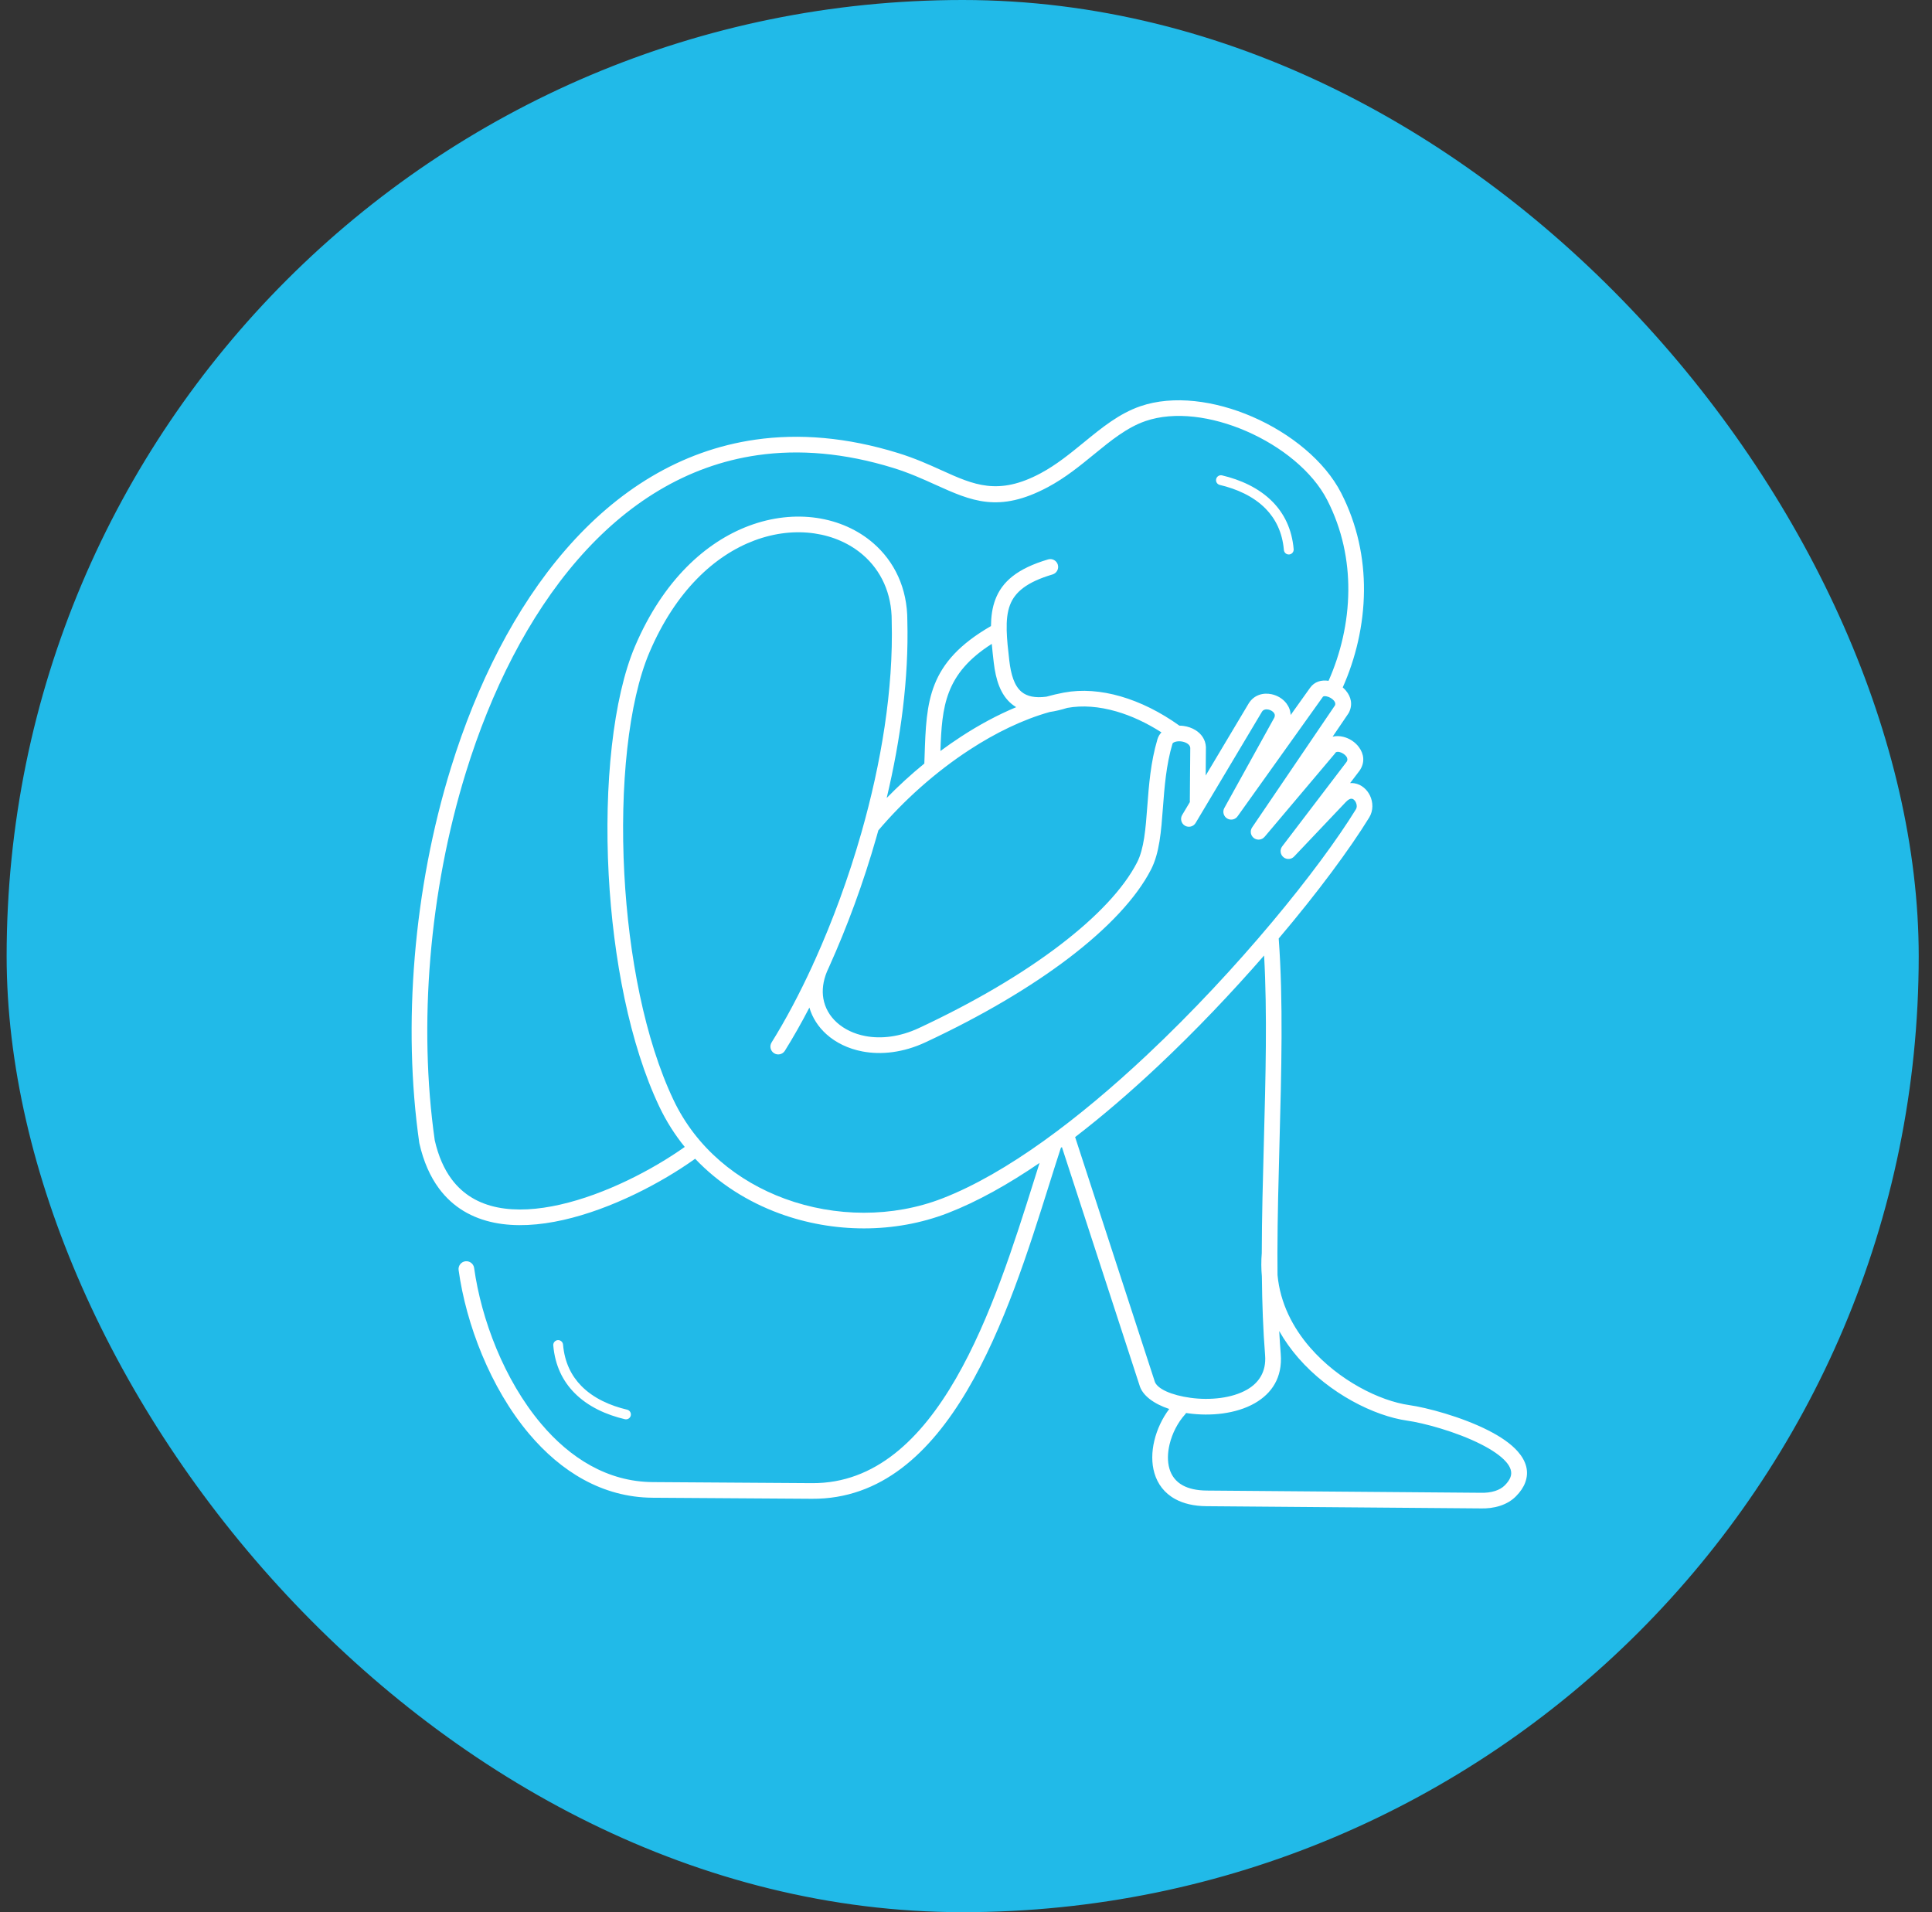
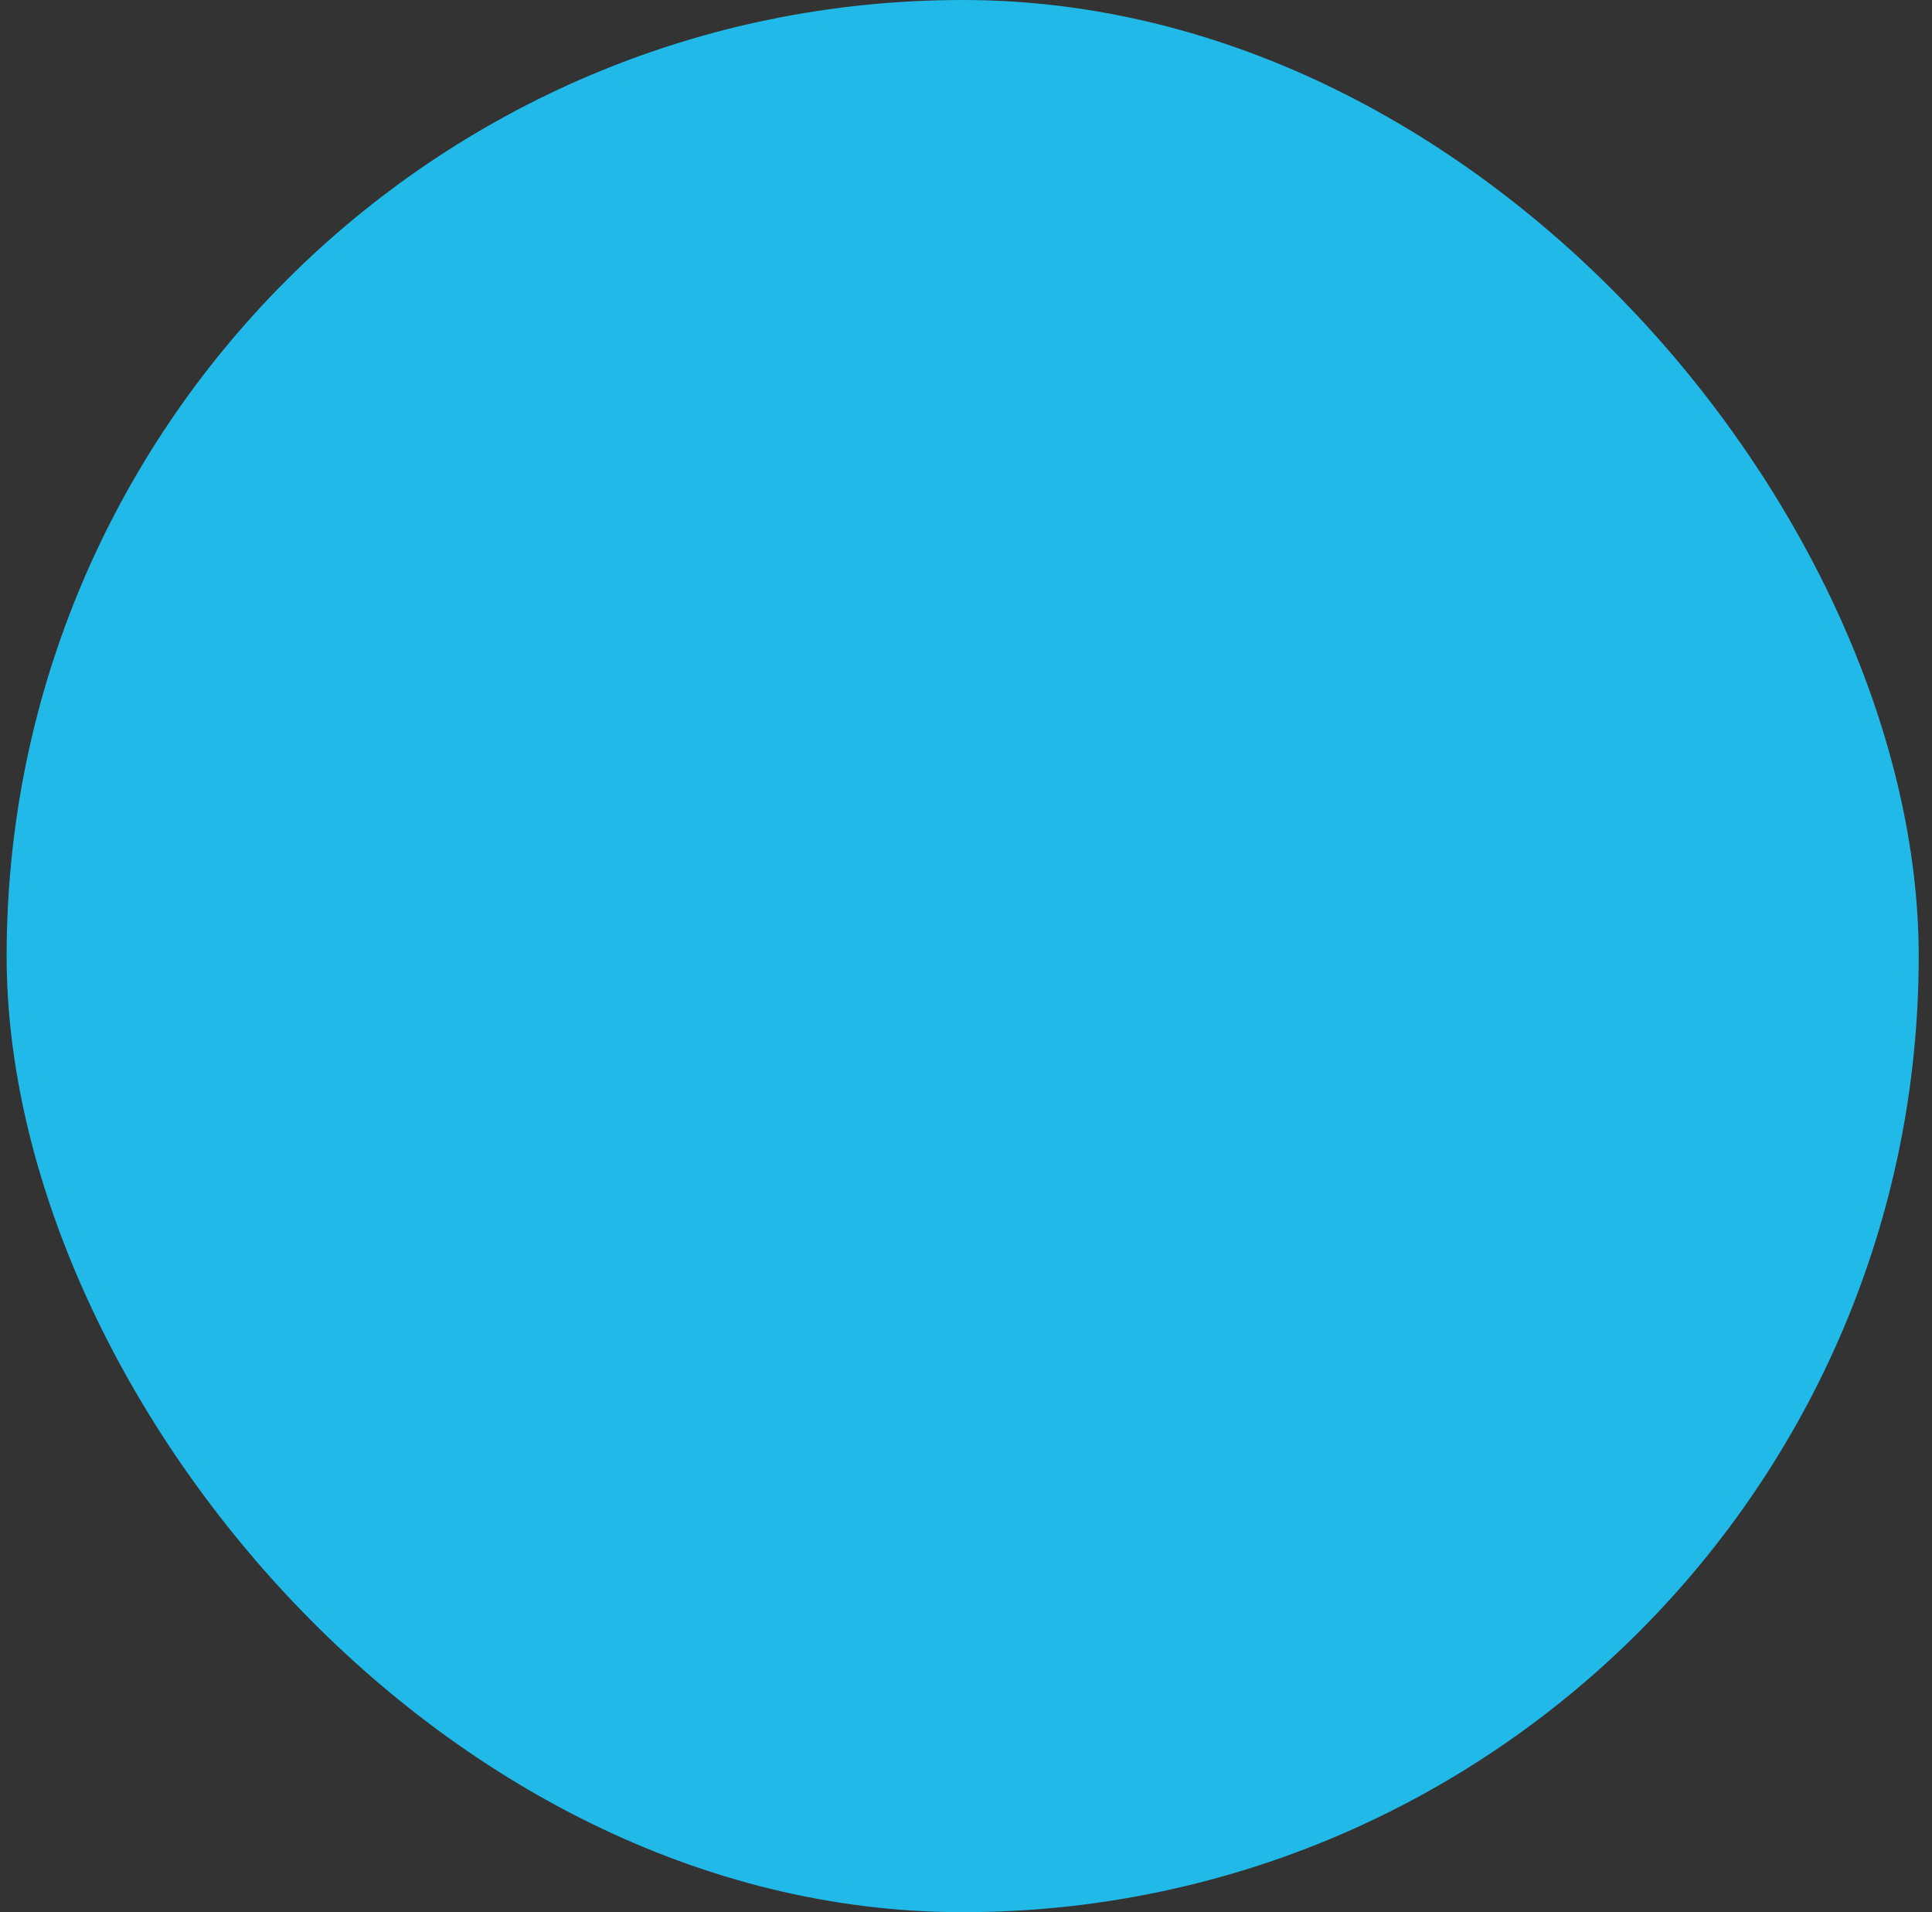
<svg xmlns="http://www.w3.org/2000/svg" width="97" height="96" viewBox="0 0 97 96" fill="none">
  <rect x="0" y="0" width="97" height="96" fill="#333333" stroke="none" />
  <rect x="0.833" y="0.5" width="95" height="95" rx="47.5" fill="#21BAE8" />
  <rect x="0.833" y="0.5" width="95" height="95" rx="47.5" stroke="#21BAE8" />
-   <path d="M34.901 58.175C33.217 59.38 30.709 60.698 28.291 61.245C27.081 61.519 25.887 61.601 24.818 61.385C23.715 61.161 22.749 60.625 22.038 59.663C21.602 59.074 21.266 58.329 21.056 57.403C21.054 57.392 21.052 57.382 21.05 57.372L21.05 57.372C20.208 51.477 20.759 44.631 22.64 38.546C23.936 34.355 25.863 30.518 28.402 27.593C30.964 24.64 34.147 22.613 37.93 22.072C40.12 21.759 42.508 21.947 45.087 22.744C45.937 23.006 46.64 23.324 47.285 23.616C48.893 24.343 50.118 24.898 52.247 23.76C53.04 23.336 53.742 22.762 54.423 22.205C55.324 21.468 56.19 20.761 57.254 20.395C58.914 19.825 61 20.109 62.876 20.922C64.798 21.754 66.514 23.148 67.335 24.748C68.154 26.346 68.493 28.029 68.481 29.66C68.468 31.389 68.061 33.061 67.415 34.511C67.473 34.562 67.528 34.616 67.576 34.675C67.829 34.978 67.933 35.374 67.72 35.784C67.709 35.806 67.696 35.826 67.681 35.845L66.907 36.985C67.079 36.941 67.267 36.948 67.451 36.994C67.6 37.031 67.747 37.096 67.878 37.182C68.01 37.269 68.13 37.379 68.225 37.507C68.475 37.843 68.55 38.275 68.254 38.7C68.246 38.711 68.239 38.721 68.23 38.73L67.786 39.314C67.857 39.31 67.927 39.313 67.996 39.324C68.177 39.352 68.34 39.431 68.476 39.545C68.604 39.651 68.708 39.787 68.781 39.938C68.943 40.273 68.957 40.697 68.742 41.046C67.761 42.638 66.165 44.797 64.2 47.117C64.432 50.235 64.336 53.788 64.24 57.362C64.19 59.225 64.14 61.093 64.136 62.908C64.138 62.925 64.137 62.942 64.136 62.96C64.136 63.313 64.137 63.665 64.141 64.014C64.273 65.428 64.91 66.657 65.78 67.657C67.214 69.306 69.263 70.331 70.755 70.543C71.629 70.666 73.375 71.129 74.713 71.808C75.324 72.117 75.859 72.476 76.208 72.877C76.617 73.346 76.786 73.867 76.576 74.431C76.49 74.663 76.337 74.896 76.107 75.126C75.89 75.344 75.616 75.502 75.306 75.601C75.001 75.7 74.659 75.742 74.303 75.729L60.579 75.618C59.929 75.613 59.412 75.482 59.008 75.262C58.452 74.959 58.119 74.496 57.961 73.961C57.81 73.451 57.823 72.882 57.955 72.33C58.092 71.756 58.359 71.193 58.704 70.737C57.93 70.48 57.348 70.058 57.206 69.531L53.315 57.588C53.297 57.6 53.28 57.613 53.263 57.626C53.261 57.631 53.259 57.637 53.258 57.642C53.072 58.212 52.877 58.831 52.673 59.479C50.638 65.953 47.702 75.292 40.764 75.246L32.765 75.193C30.232 75.176 28.152 73.867 26.565 71.985C24.608 69.665 23.399 66.46 23.026 63.767C22.996 63.552 23.146 63.353 23.361 63.323C23.577 63.294 23.775 63.444 23.805 63.659C24.161 66.226 25.309 69.275 27.166 71.477C28.616 73.197 30.498 74.392 32.768 74.408L40.767 74.461C47.125 74.503 49.958 65.491 51.922 59.245C52.014 58.952 52.104 58.665 52.193 58.385C50.623 59.457 49.069 60.328 47.592 60.9C44.916 61.936 41.837 61.913 39.134 60.921C37.542 60.336 36.078 59.415 34.901 58.175ZM31.485 70.772C31.617 70.803 31.7 70.935 31.669 71.068C31.638 71.2 31.506 71.282 31.374 71.251C30.463 71.037 29.524 70.629 28.83 69.919C28.265 69.341 27.866 68.569 27.778 67.547C27.767 67.411 27.868 67.293 28.003 67.281C28.139 67.27 28.258 67.371 28.269 67.507C28.346 68.402 28.692 69.075 29.182 69.576C29.801 70.209 30.653 70.576 31.485 70.772ZM53.401 34.774C53.413 34.771 53.425 34.769 53.436 34.768C54.32 34.605 55.285 34.678 56.269 34.963C57.252 35.248 58.254 35.743 59.209 36.427C59.211 36.428 59.213 36.429 59.215 36.431C59.28 36.431 59.346 36.436 59.411 36.444C59.626 36.472 59.84 36.543 60.02 36.655C60.313 36.837 60.524 37.122 60.546 37.505C60.547 37.521 60.546 37.536 60.545 37.552L60.534 38.935L62.693 35.316L62.698 35.308C62.966 34.883 63.422 34.765 63.842 34.853C63.987 34.884 64.128 34.94 64.254 35.016C64.384 35.095 64.499 35.197 64.589 35.316C64.716 35.485 64.795 35.683 64.799 35.898L65.767 34.542C65.77 34.538 65.773 34.534 65.776 34.53C65.996 34.219 66.347 34.124 66.703 34.18C67.305 32.825 67.683 31.267 67.695 29.657C67.707 28.143 67.393 26.583 66.636 25.105C65.9 23.67 64.331 22.407 62.565 21.642C60.856 20.902 58.978 20.636 57.51 21.14C56.579 21.46 55.767 22.124 54.922 22.815C54.217 23.391 53.489 23.986 52.616 24.453C50.146 25.773 48.769 25.151 46.962 24.334C46.334 24.05 45.651 23.741 44.856 23.495C42.393 22.734 40.121 22.554 38.041 22.851C34.46 23.363 31.438 25.293 28.996 28.107C26.532 30.947 24.656 34.685 23.391 38.777C21.545 44.75 21.003 51.467 21.828 57.251C22.012 58.056 22.3 58.696 22.669 59.194C23.255 59.986 24.055 60.429 24.972 60.615C25.924 60.808 27.008 60.73 28.119 60.478C30.397 59.963 32.766 58.725 34.379 57.582C33.885 56.974 33.456 56.301 33.105 55.564C31.614 52.428 30.784 48.101 30.56 43.911C30.319 39.399 30.783 35.025 31.882 32.446C33.297 29.128 35.436 27.212 37.598 26.4C38.764 25.962 39.936 25.845 41.008 26.002C42.09 26.161 43.073 26.599 43.846 27.27C44.9 28.184 45.561 29.524 45.555 31.168C45.631 34.039 45.224 37.097 44.518 40.062C45.105 39.461 45.739 38.879 46.408 38.333C46.413 38.205 46.417 38.084 46.421 37.966C46.511 35.204 46.575 33.264 49.754 31.431C49.759 30.95 49.818 30.513 49.969 30.108C50.306 29.209 51.064 28.546 52.623 28.085C52.831 28.024 53.05 28.143 53.111 28.352C53.172 28.56 53.053 28.778 52.845 28.84C51.561 29.219 50.953 29.721 50.705 30.383C50.571 30.74 50.531 31.16 50.543 31.643C50.543 31.647 50.543 31.651 50.543 31.654C50.554 32.107 50.61 32.613 50.675 33.172C50.755 33.848 50.918 34.432 51.298 34.741C51.563 34.956 51.956 35.053 52.534 34.977C52.824 34.896 53.113 34.829 53.401 34.774ZM53.587 35.539C53.265 35.639 52.971 35.707 52.701 35.746C51.351 36.125 49.984 36.792 48.689 37.636C46.958 38.762 45.359 40.202 44.098 41.691C44.068 41.8 44.037 41.909 44.006 42.018C43.349 44.326 42.528 46.539 41.636 48.52C41.632 48.531 41.627 48.541 41.622 48.552L41.62 48.557C41.586 48.631 41.552 48.705 41.519 48.779C41.318 49.265 41.268 49.723 41.338 50.132C41.419 50.601 41.66 51.014 42.016 51.335C42.385 51.668 42.876 51.906 43.442 52.014C44.234 52.165 45.172 52.062 46.131 51.615C48.934 50.307 51.331 48.885 53.199 47.461C55.077 46.03 56.415 44.605 57.087 43.301C57.442 42.612 57.518 41.607 57.602 40.491C57.682 39.427 57.769 38.267 58.112 37.114L58.114 37.108L58.114 37.108C58.155 36.974 58.224 36.861 58.312 36.768C57.565 36.289 56.799 35.934 56.051 35.718C55.187 35.468 54.347 35.401 53.587 35.539ZM51.02 35.503C50.943 35.457 50.871 35.406 50.802 35.351C50.227 34.884 49.994 34.12 49.893 33.261C49.855 32.934 49.82 32.623 49.794 32.326C47.439 33.826 47.292 35.462 47.215 37.704C47.557 37.451 47.907 37.207 48.261 36.977C49.154 36.395 50.083 35.893 51.02 35.503ZM61.243 24.346C61.111 24.315 61.029 24.183 61.06 24.05C61.091 23.918 61.223 23.836 61.355 23.866C62.266 24.081 63.205 24.489 63.899 25.199C64.464 25.777 64.863 26.549 64.951 27.571C64.962 27.707 64.861 27.826 64.725 27.837C64.59 27.848 64.471 27.747 64.46 27.611C64.383 26.716 64.036 26.043 63.547 25.542C62.928 24.909 62.075 24.541 61.243 24.346ZM40.917 48.201L40.917 48.2C41.794 46.254 42.601 44.075 43.249 41.802C44.243 38.312 44.86 34.606 44.77 31.187H44.77L44.77 31.176C44.777 29.773 44.221 28.635 43.332 27.864C42.673 27.293 41.829 26.918 40.894 26.781C39.947 26.642 38.908 26.747 37.872 27.136C35.894 27.879 33.926 29.656 32.606 32.754C31.552 35.226 31.11 39.469 31.345 43.871C31.564 47.968 32.37 52.187 33.817 55.228C34.961 57.634 37.027 59.309 39.405 60.182C41.935 61.111 44.813 61.134 47.309 60.167C50.555 58.91 54.212 56.134 57.591 52.959C62.175 48.651 66.232 43.623 68.074 40.634C68.138 40.531 68.128 40.394 68.072 40.279C68.047 40.226 68.013 40.181 67.974 40.148C67.943 40.123 67.91 40.105 67.876 40.1C67.799 40.088 67.694 40.133 67.567 40.268L64.979 42.996C64.844 43.146 64.613 43.169 64.449 43.044C64.277 42.913 64.244 42.666 64.375 42.493L67.605 38.254L67.607 38.251C67.673 38.156 67.653 38.055 67.594 37.975C67.557 37.925 67.506 37.88 67.447 37.841C67.388 37.802 67.323 37.773 67.26 37.757C67.168 37.734 67.082 37.74 67.048 37.794L67.047 37.794C67.037 37.811 67.026 37.827 67.013 37.842L63.49 42.015L63.489 42.014C63.361 42.166 63.137 42.199 62.969 42.086C62.79 41.964 62.743 41.72 62.865 41.541L67.027 35.411C67.061 35.332 67.032 35.247 66.973 35.176C66.93 35.124 66.873 35.078 66.808 35.04C66.743 35.002 66.674 34.974 66.605 34.961C66.522 34.944 66.449 34.946 66.42 34.98C66.416 34.986 66.412 34.992 66.408 34.998L62.145 40.969C62.034 41.141 61.807 41.2 61.625 41.1C61.435 40.995 61.365 40.756 61.47 40.566L63.939 36.102L63.939 36.103C63.943 36.096 63.947 36.089 63.951 36.082C64.026 35.964 64.015 35.862 63.961 35.79C63.931 35.75 63.891 35.716 63.845 35.687C63.795 35.657 63.739 35.635 63.682 35.623C63.558 35.597 63.429 35.622 63.363 35.726L60.029 41.316C59.918 41.502 59.676 41.563 59.49 41.452C59.304 41.34 59.243 41.099 59.355 40.913L59.742 40.264C59.739 40.246 59.738 40.228 59.738 40.21L59.76 37.546C59.754 37.453 59.691 37.377 59.604 37.323C59.52 37.271 59.416 37.237 59.31 37.223C59.204 37.209 59.098 37.216 59.007 37.243C58.933 37.265 58.878 37.299 58.865 37.342L58.865 37.342C58.548 38.41 58.464 39.526 58.387 40.55C58.297 41.749 58.216 42.828 57.786 43.661C57.06 45.069 55.645 46.585 53.677 48.086C51.761 49.547 49.314 50.999 46.464 52.329C45.347 52.85 44.242 52.967 43.297 52.787C42.585 52.651 41.962 52.347 41.489 51.92C41.085 51.556 40.789 51.102 40.637 50.586C40.232 51.366 39.819 52.092 39.407 52.752C39.293 52.936 39.05 52.993 38.866 52.878C38.681 52.763 38.624 52.521 38.739 52.336C39.433 51.224 40.128 49.921 40.788 48.485C40.826 48.391 40.869 48.296 40.917 48.201ZM63.467 47.971C61.856 49.82 60.038 51.739 58.13 53.532C56.778 54.801 55.381 56.01 53.979 57.087L57.958 69.299C57.961 69.307 57.963 69.316 57.965 69.325L57.965 69.325C58.067 69.729 58.837 70.05 59.773 70.177C60.259 70.244 60.782 70.25 61.283 70.183C61.772 70.117 62.236 69.981 62.614 69.763C63.199 69.426 63.583 68.871 63.517 68.039C63.416 66.777 63.369 65.449 63.355 64.082C63.32 63.702 63.317 63.309 63.35 62.906C63.354 61.086 63.405 59.212 63.455 57.343C63.542 54.098 63.629 50.87 63.467 47.971ZM59.551 70.939C59.538 70.963 59.521 70.986 59.502 71.007C59.141 71.403 58.856 71.949 58.721 72.512C58.619 72.939 58.606 73.37 58.715 73.739C58.816 74.083 59.029 74.379 59.384 74.573C59.679 74.733 60.073 74.829 60.585 74.833L74.318 74.944L74.327 74.944L74.327 74.944C74.595 74.953 74.847 74.924 75.066 74.853C75.259 74.791 75.424 74.698 75.55 74.572C75.695 74.426 75.789 74.288 75.837 74.157C75.932 73.903 75.835 73.644 75.617 73.394C75.34 73.077 74.887 72.778 74.359 72.51C73.101 71.872 71.465 71.437 70.647 71.322C68.999 71.088 66.746 69.969 65.185 68.174C64.824 67.759 64.499 67.308 64.225 66.822C64.246 67.213 64.272 67.598 64.302 67.978C64.396 69.165 63.846 69.96 63.005 70.444C62.532 70.716 61.97 70.883 61.387 70.962C60.816 71.039 60.22 71.032 59.668 70.956C59.629 70.951 59.59 70.945 59.551 70.939Z" fill="white" />
</svg>